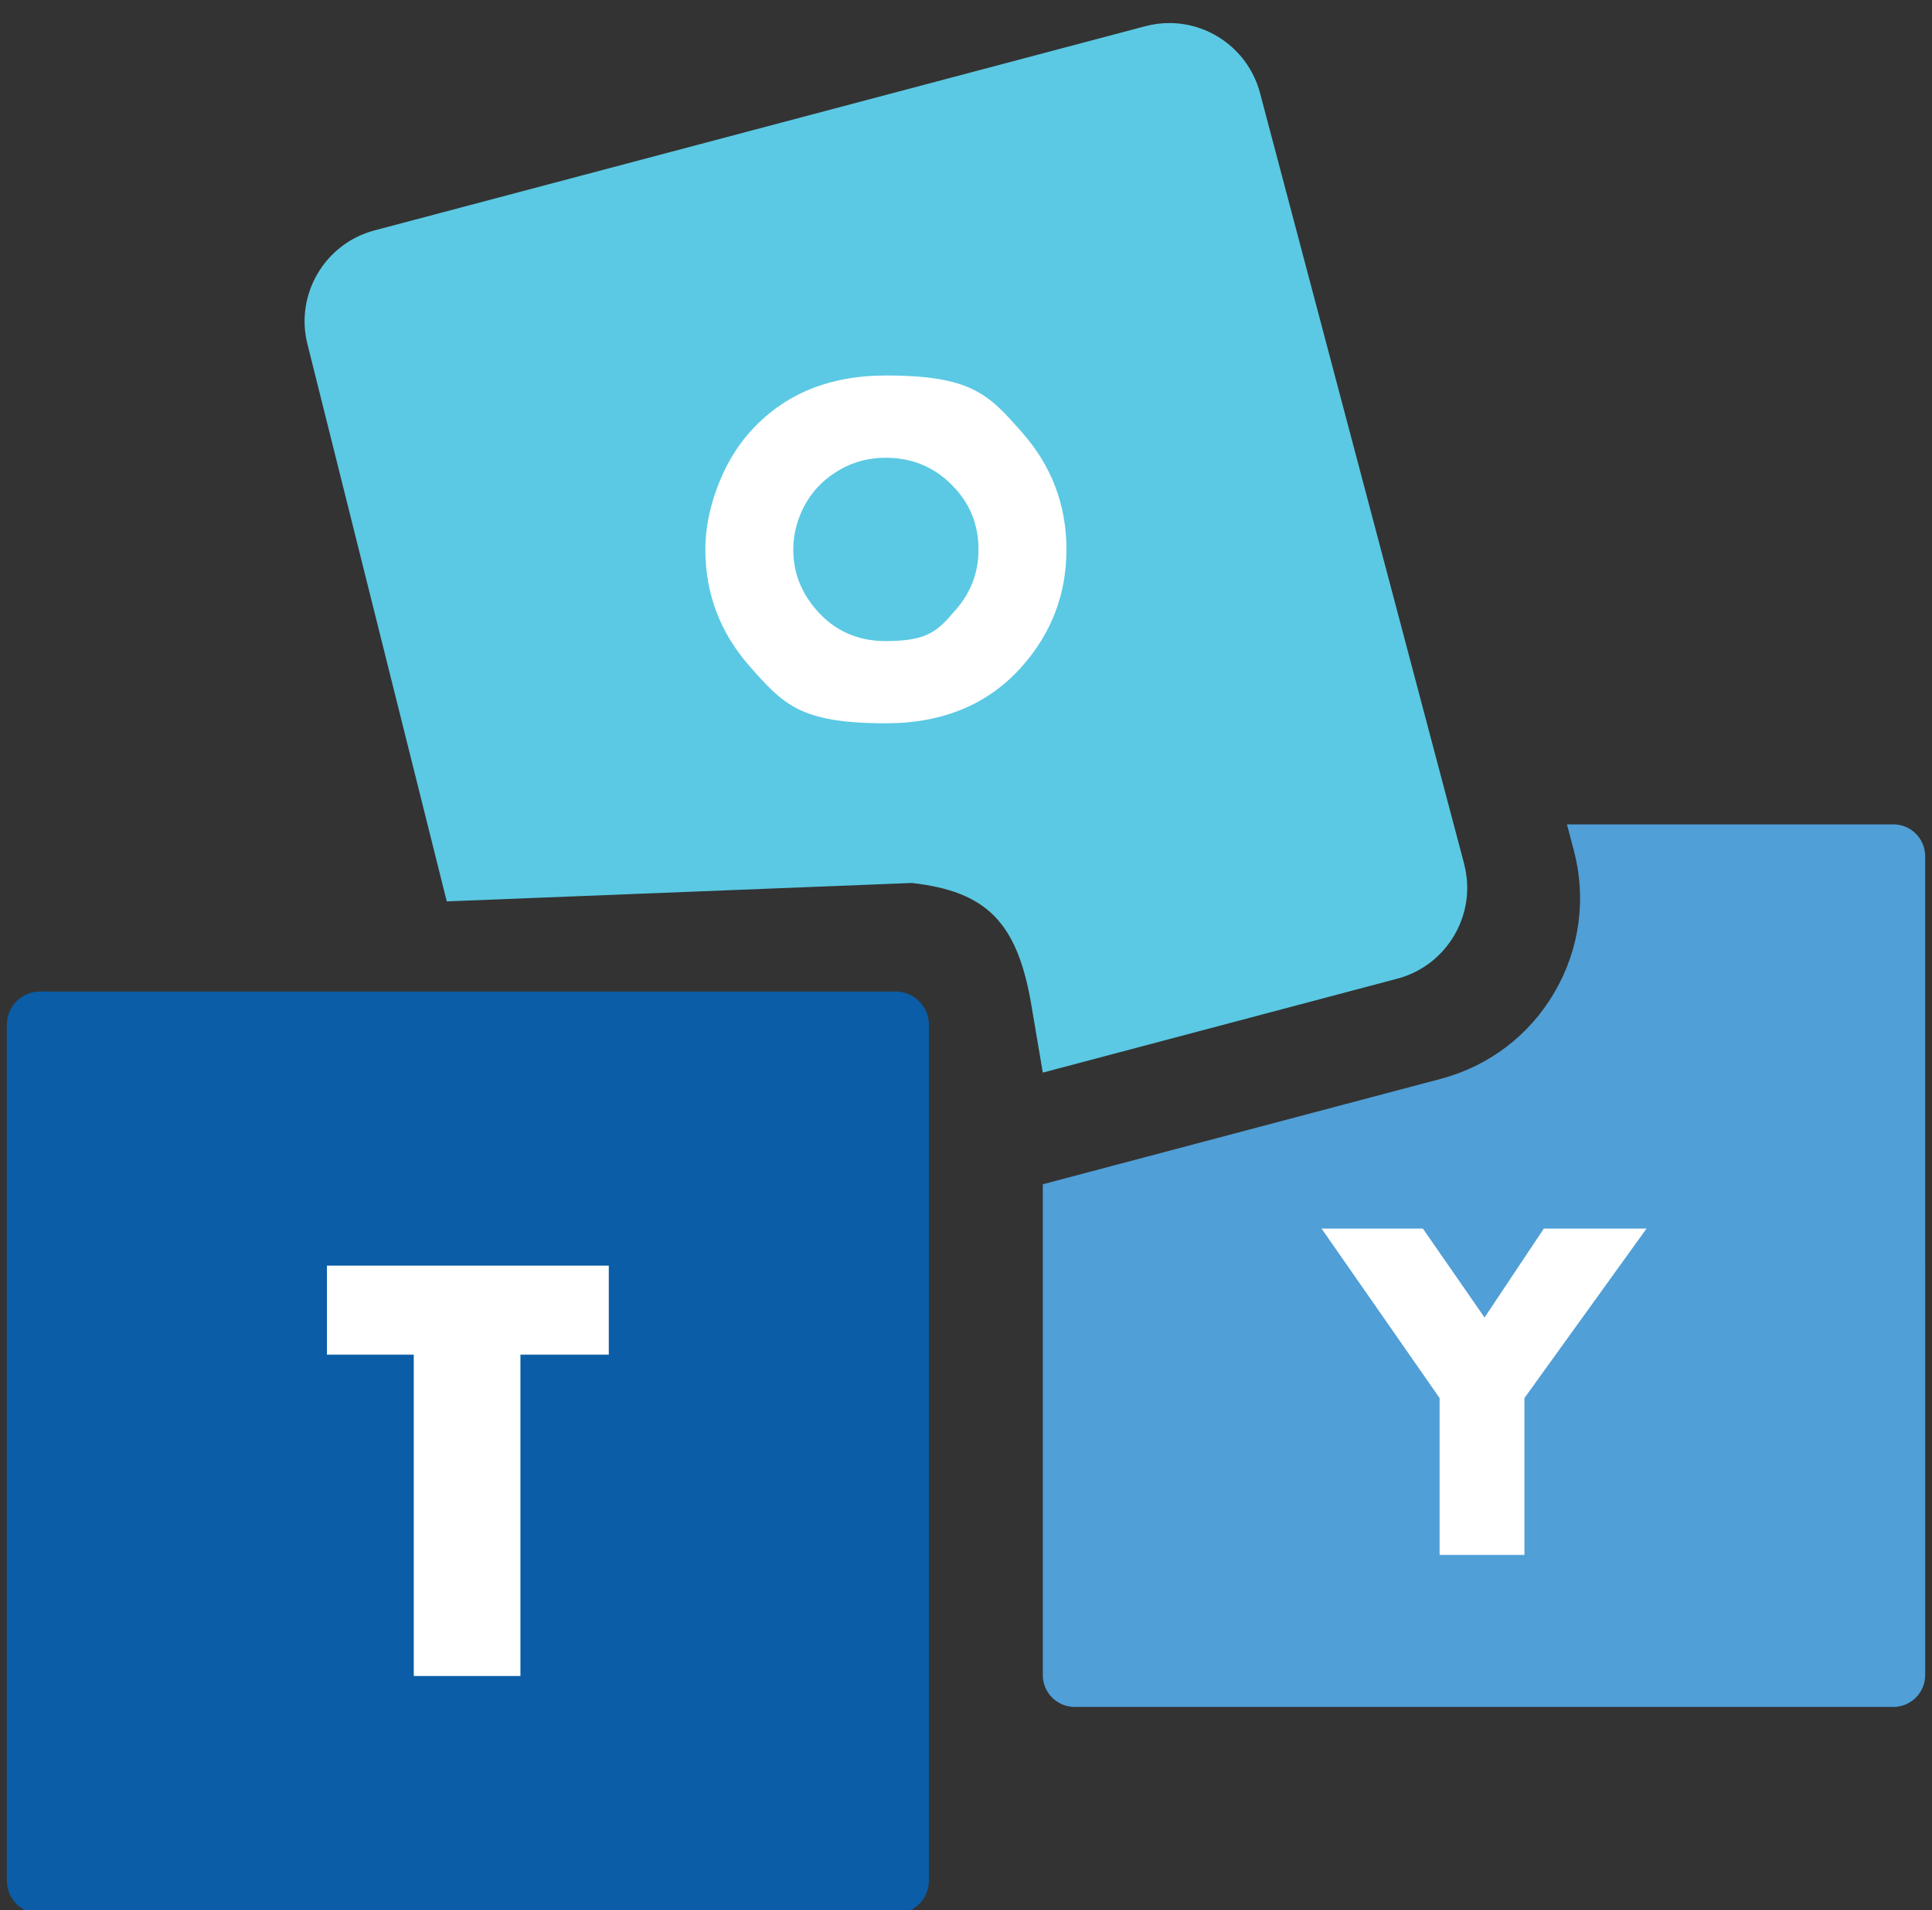
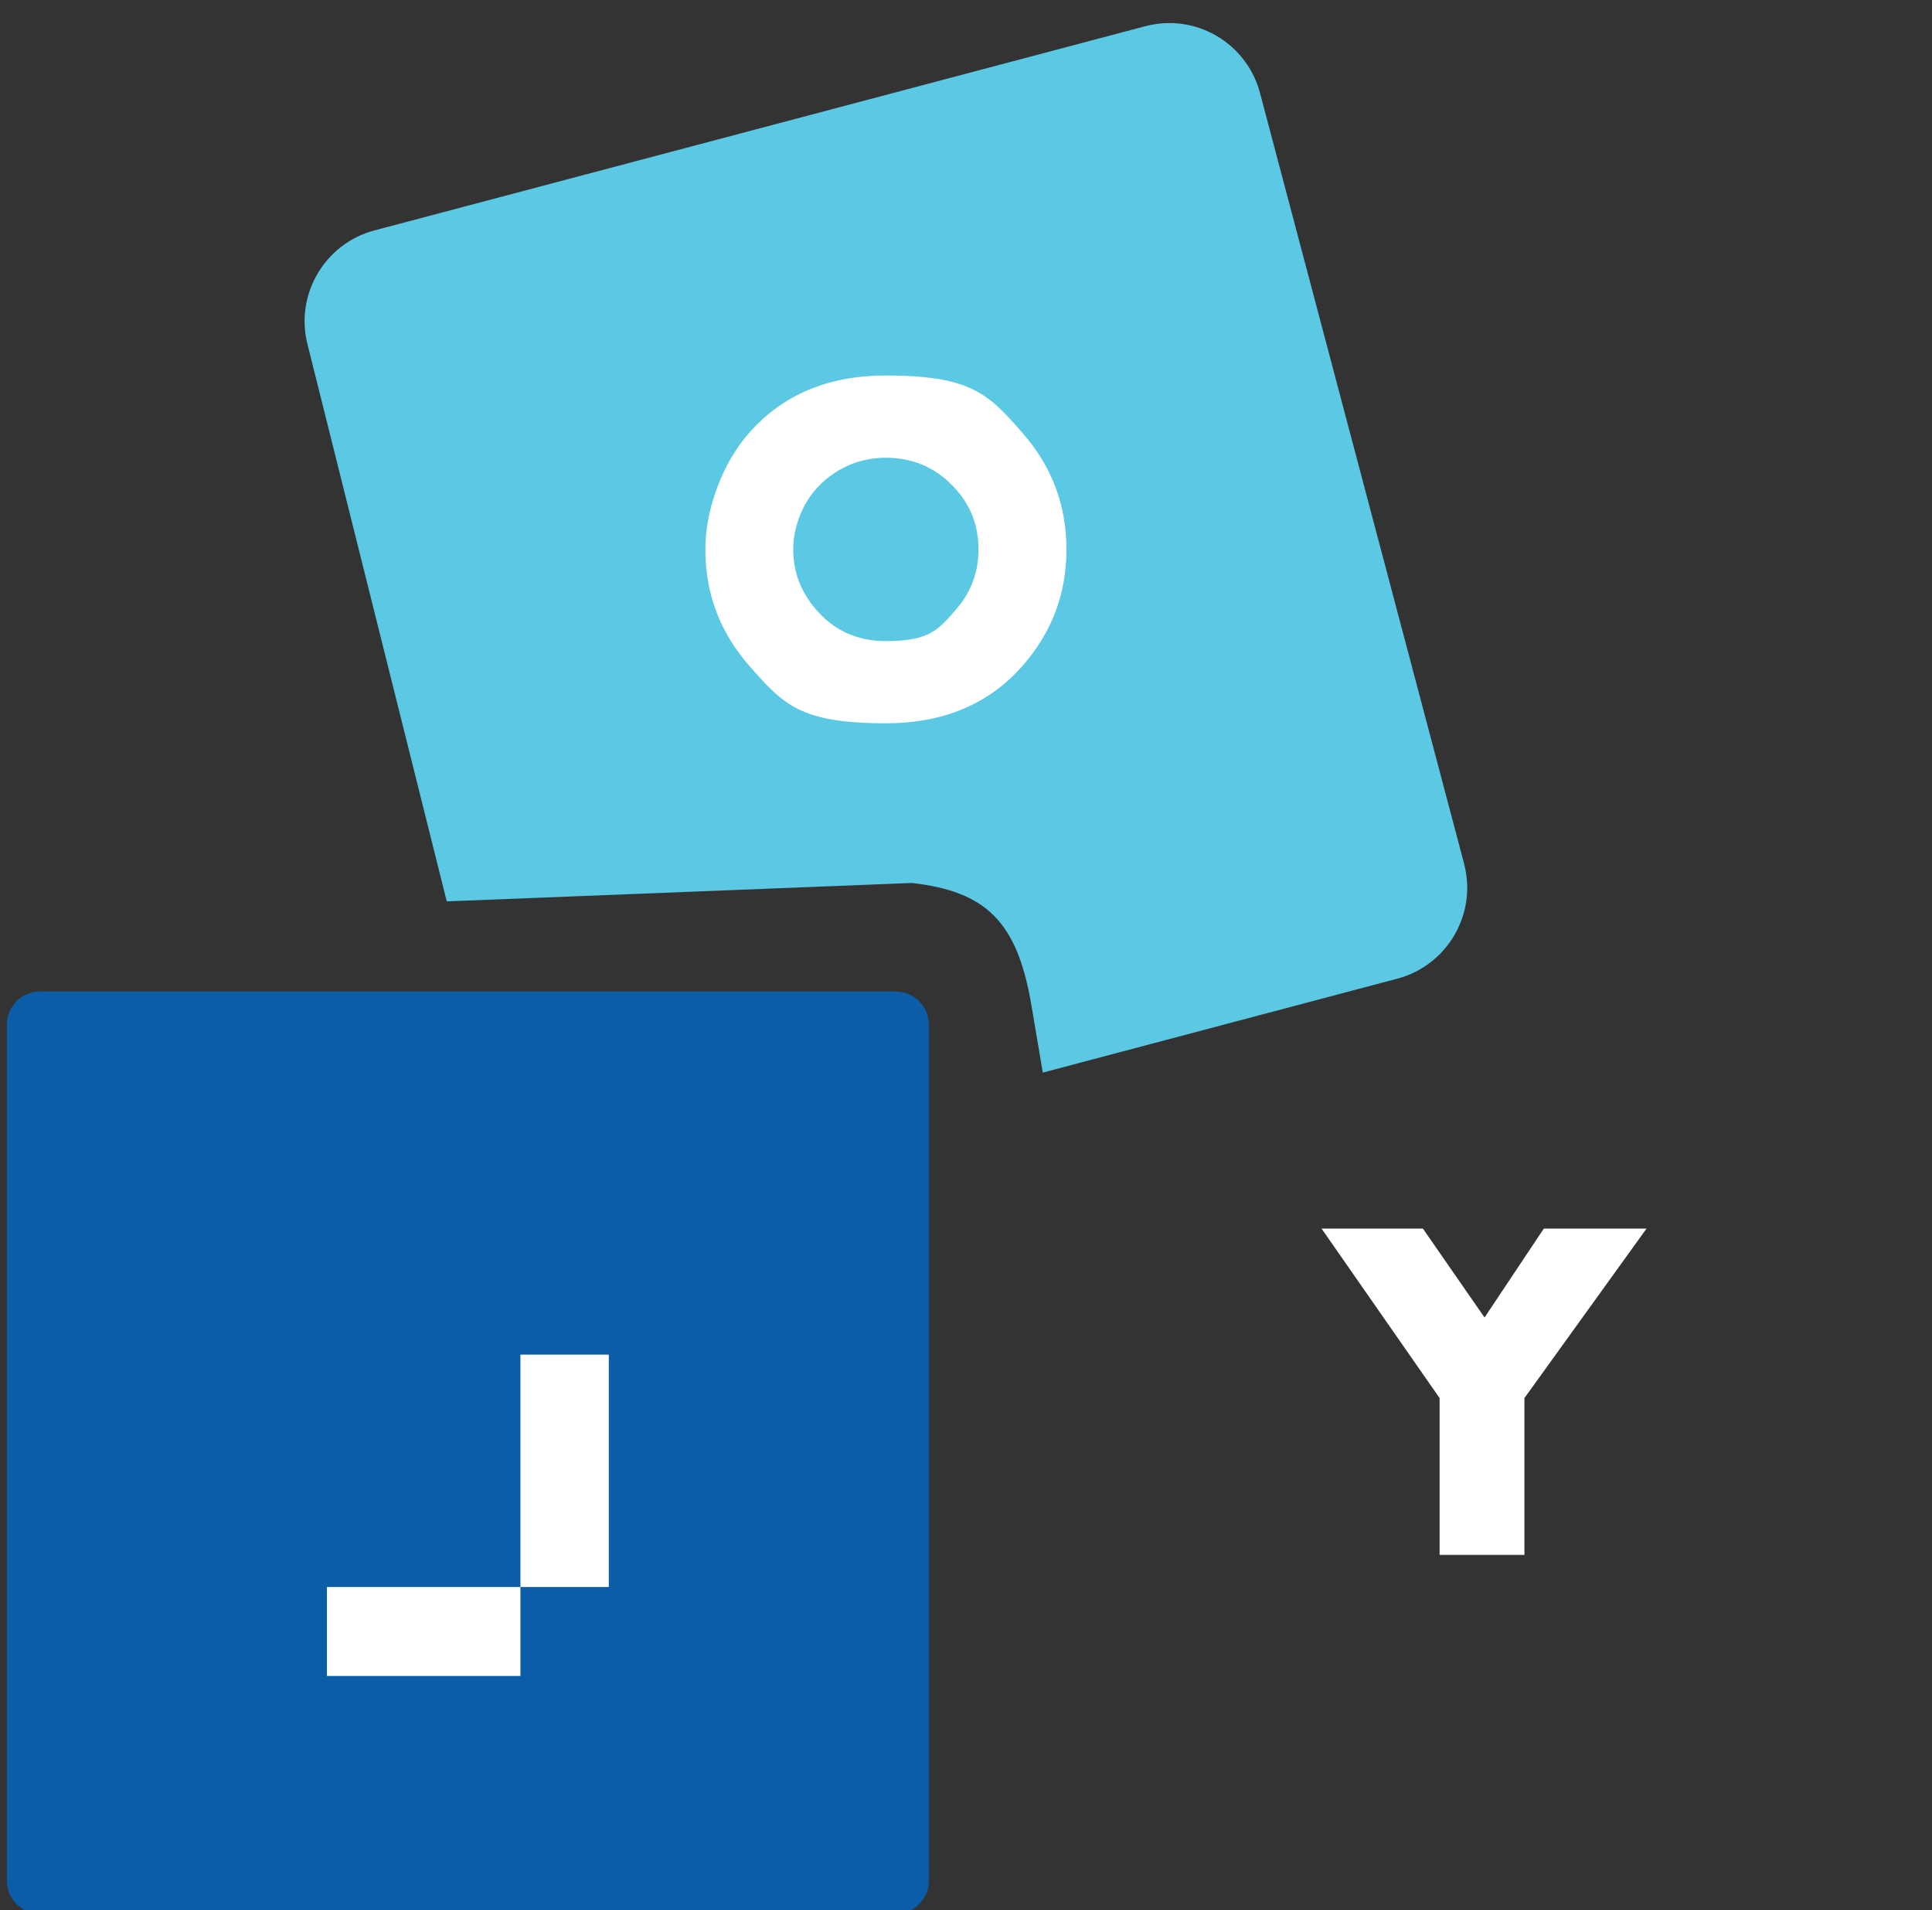
<svg xmlns="http://www.w3.org/2000/svg" viewBox="0 0 365.33 361.09">
  <rect x="0" y="0" width="365.33" height="361.09" fill="#333333" stroke="none" />
-   <path d="m272.48 203.95-75.29 19.94v92.8c0 3.31 2.7 6.01 6.01 6.01h154.83c3.31 0 6.01-2.7 6.01-6.01V161.86c0-3.31-2.7-6.01-6.01-6.01H296.3l1.29 4.87c2.42 9.13 1.14 18.65-3.61 26.82-4.74 8.16-12.39 13.99-21.51 16.41Z" style="fill:#509fd7" />
  <path d="m276.86 163.31-38.6-145.73c-2.06-7.78-9.11-13.22-17.15-13.22-1.53 0-3.06.2-4.56.6L70.81 43.56c-9.47 2.51-15.13 12.25-12.62 21.71l26.29 105.14 87.93-3.48c14.05 1.57 19.83 7.36 22.52 22.52l2.26 13.33 67.04-17.76c9.46-2.51 15.13-12.25 12.62-21.71Z" style="fill:#5bc9e3" />
  <path d="M7.57 187.45h161.8c3.47 0 6.28 2.81 6.28 6.28v161.8c0 3.47-2.81 6.28-6.28 6.28H7.57c-3.47 0-6.28-2.81-6.28-6.28v-161.8c0-3.47 2.81-6.28 6.28-6.28" style="fill:#0a5da6" />
-   <path d="M115.12 256.1H98.41v60.75H78.24V256.1H61.82v-16.82h53.3zm86.54-152.21c0 8.38-2.79 15.73-8.36 22.05q-9.54 10.8-25.8 10.8c-16.26 0-19.4-3.6-25.76-10.8-5.57-6.33-8.36-13.68-8.36-22.05 0-3.83.75-7.75 2.26-11.77s3.52-7.46 6.06-10.33q9.54-10.8 25.8-10.8c16.26 0 19.45 3.6 25.8 10.8 5.57 6.33 8.36 13.69 8.36 22.1m-16.63 0q0-6.525-4.17-11.28c-3.56-4.05-8.02-6.07-13.37-6.07-3.68 0-7.02 1.04-10.01 3.1-2.99 2.07-5.12 4.83-6.39 8.27-.72 1.96-1.09 3.96-1.09 5.98q0 6.255 4.17 11.19 5.16 6.12 13.32 6.12c8.16 0 9.89-2.02 13.37-6.07 2.78-3.23 4.17-6.98 4.17-11.24m126.32 128.38-23.09 32.04v29.65h-16.04v-29.65l-22.32-32.04h19.16l11.66 16.81 11.21-16.81h19.43Z" style="fill:#fff" />
+   <path d="M115.12 256.1H98.41v60.75H78.24H61.82v-16.82h53.3zm86.54-152.21c0 8.38-2.79 15.73-8.36 22.05q-9.54 10.8-25.8 10.8c-16.26 0-19.4-3.6-25.76-10.8-5.57-6.33-8.36-13.68-8.36-22.05 0-3.83.75-7.75 2.26-11.77s3.52-7.46 6.06-10.33q9.54-10.8 25.8-10.8c16.26 0 19.45 3.6 25.8 10.8 5.57 6.33 8.36 13.69 8.36 22.1m-16.63 0q0-6.525-4.17-11.28c-3.56-4.05-8.02-6.07-13.37-6.07-3.68 0-7.02 1.04-10.01 3.1-2.99 2.07-5.12 4.83-6.39 8.27-.72 1.96-1.09 3.96-1.09 5.98q0 6.255 4.17 11.19 5.16 6.12 13.32 6.12c8.16 0 9.89-2.02 13.37-6.07 2.78-3.23 4.17-6.98 4.17-11.24m126.32 128.38-23.09 32.04v29.65h-16.04v-29.65l-22.32-32.04h19.16l11.66 16.81 11.21-16.81h19.43Z" style="fill:#fff" />
</svg>